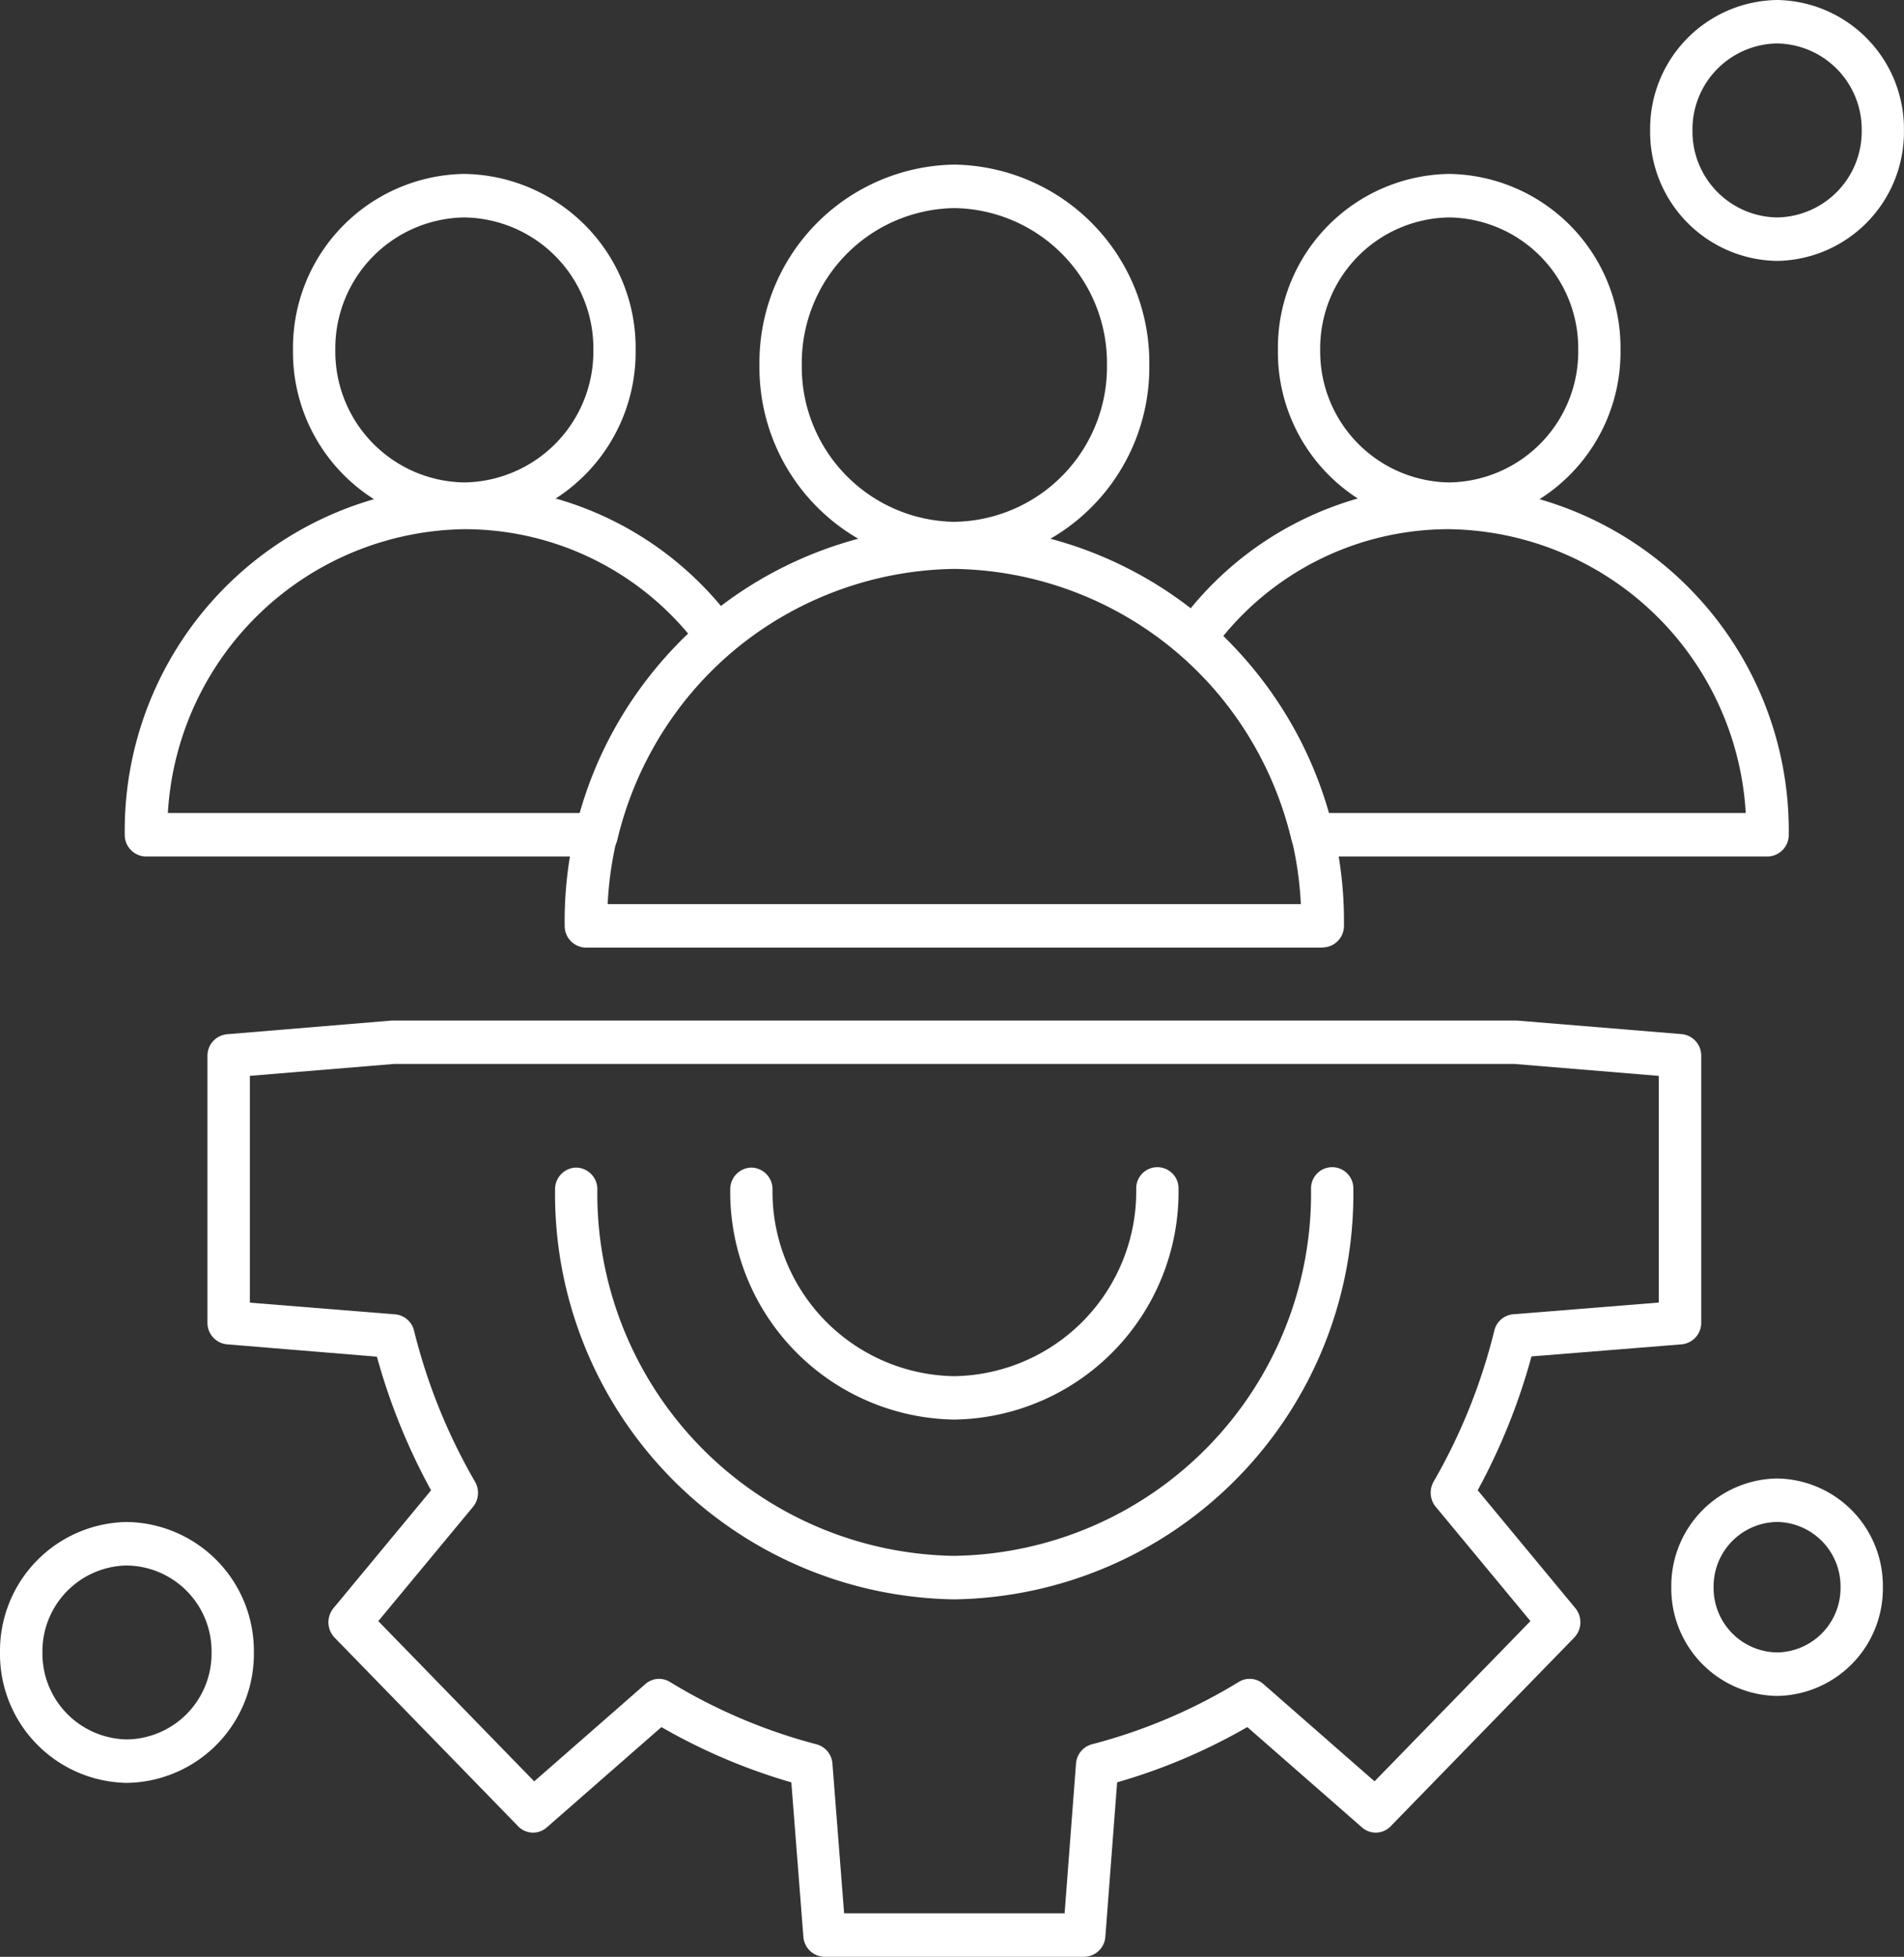
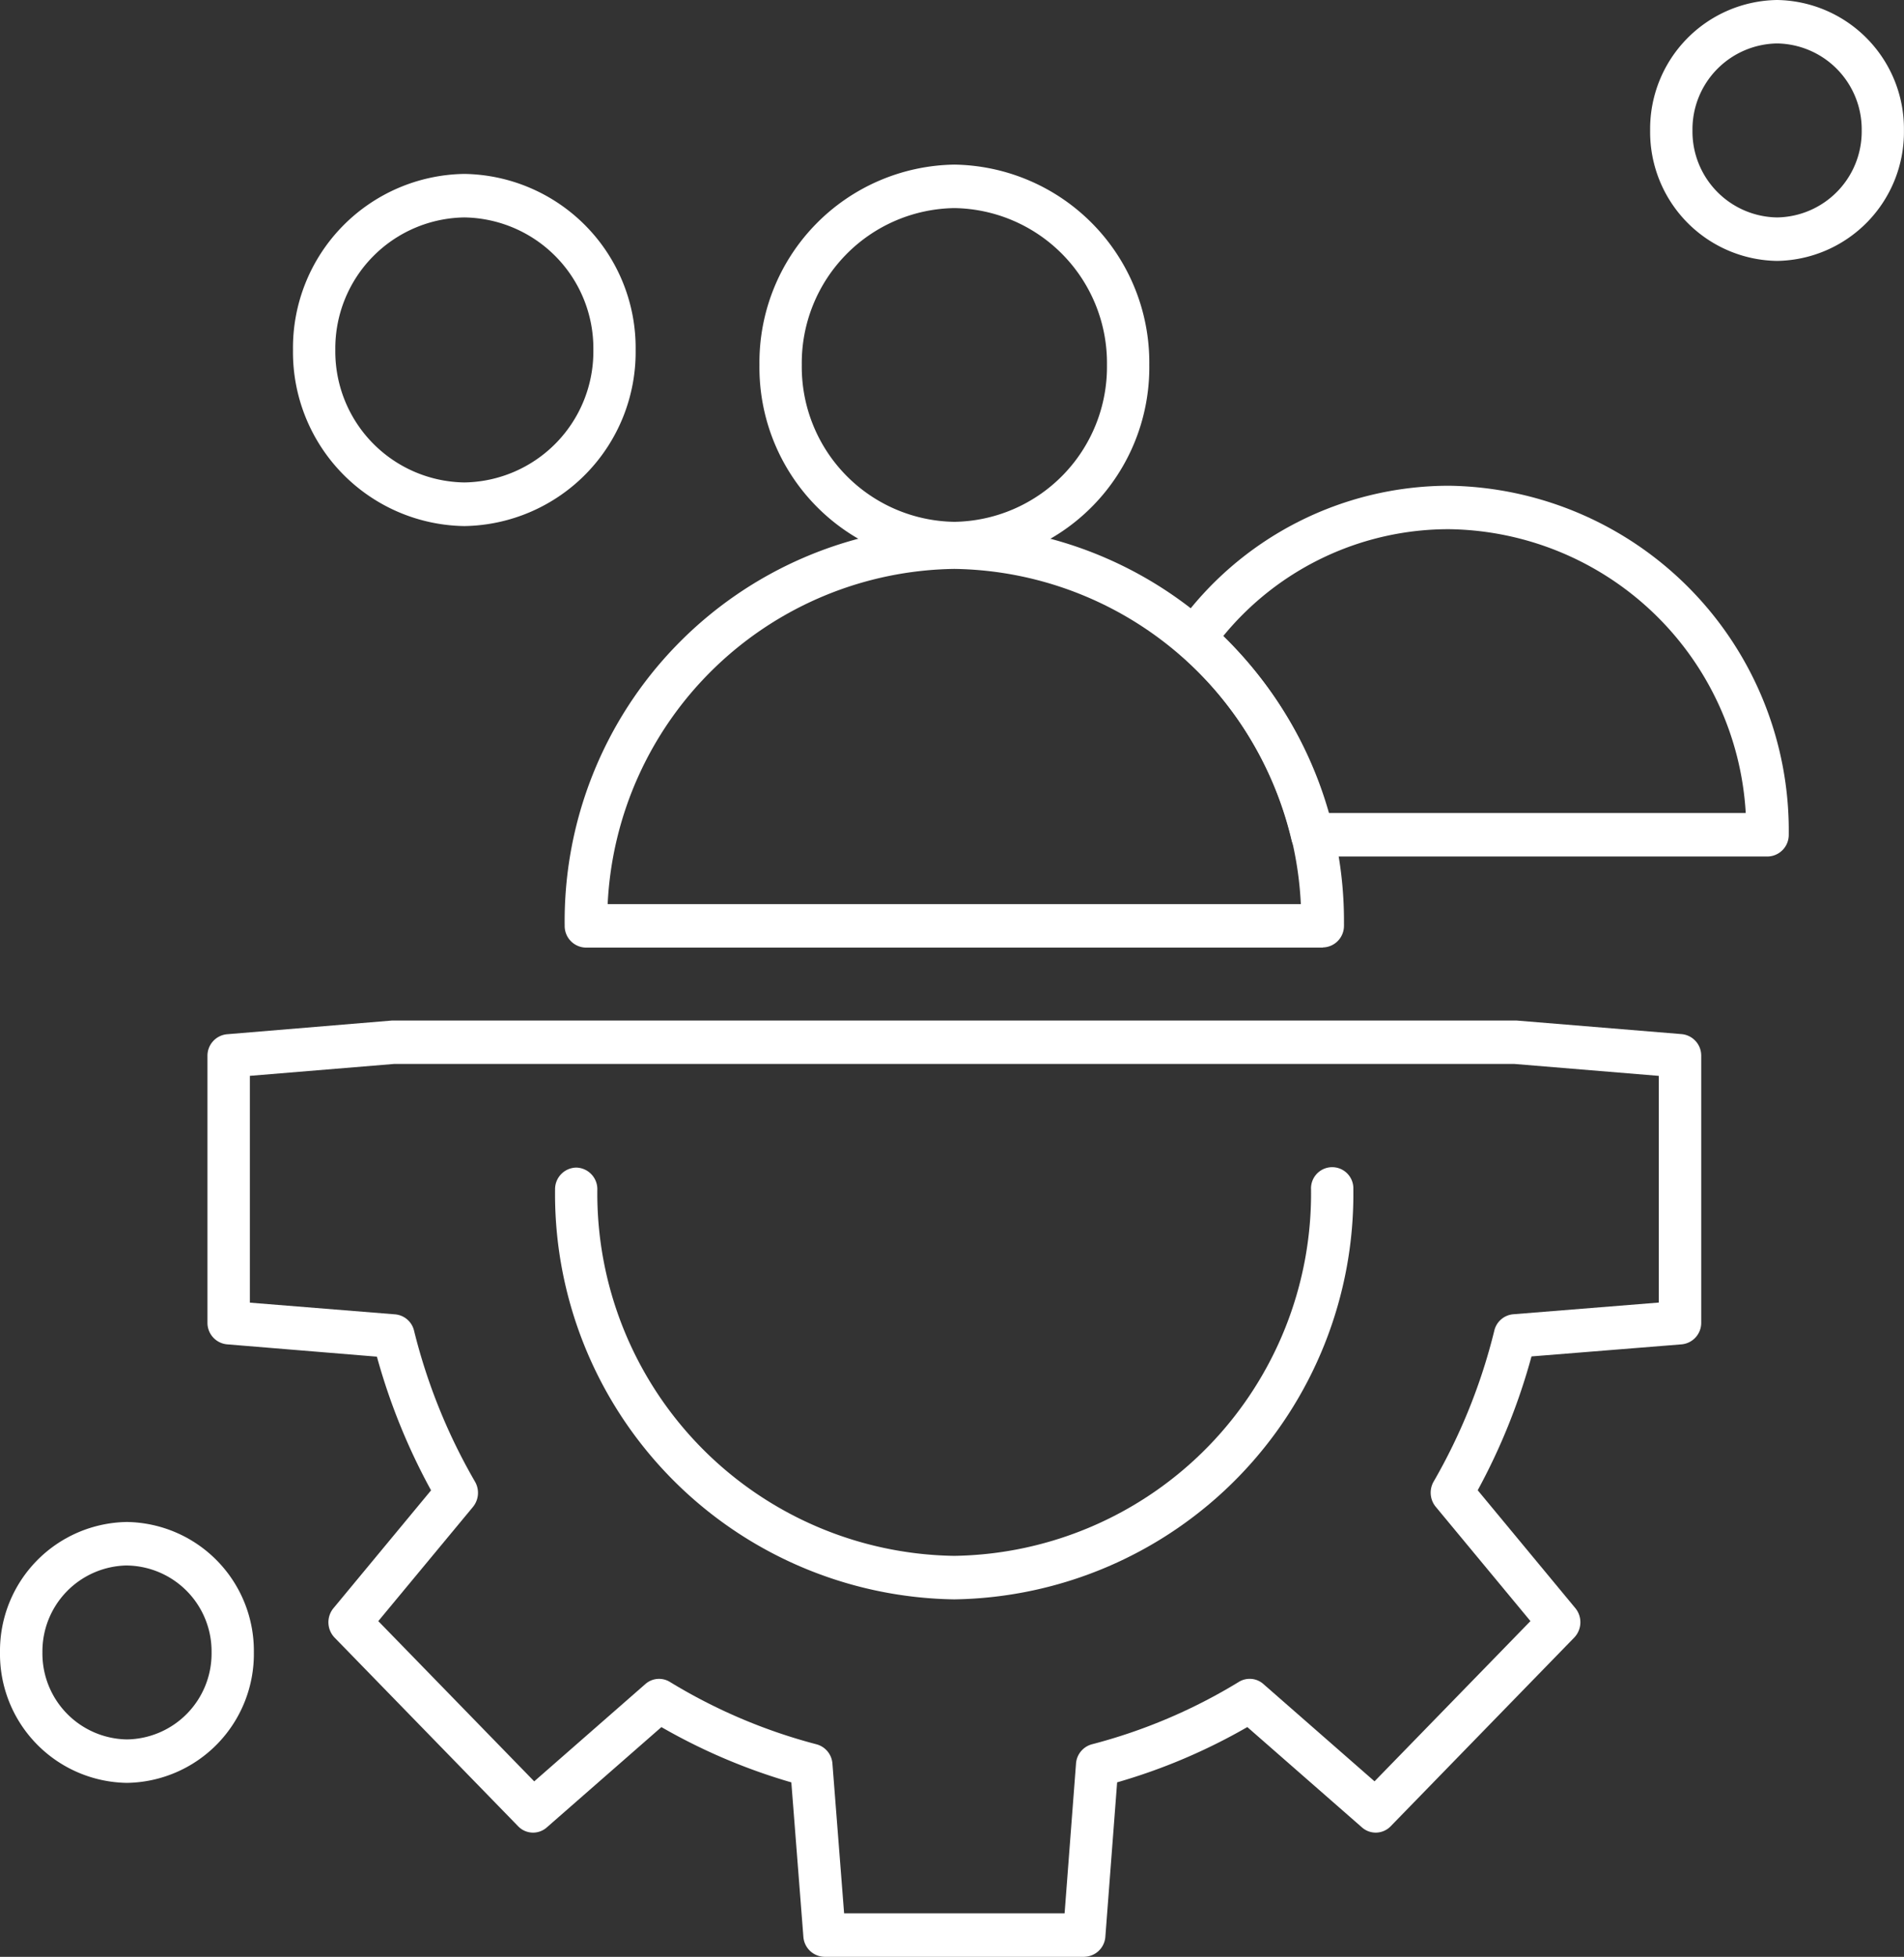
<svg xmlns="http://www.w3.org/2000/svg" width="61.802" height="63.502" viewBox="0 0 61.802 63.502">
  <rect x="0" y="0" width="61.802" height="63.502" fill="#333333" stroke="none" />
  <g id="team" transform="translate(-0.023)">
    <g id="_328772424" transform="translate(0.023 0)">
      <g id="Group_1805" data-name="Group 1805" transform="translate(24.651 5.342)">
        <path id="_328773552" d="M7.012,13.146a6.422,6.422,0,0,1-6.327-6.5A6.424,6.424,0,0,1,7.012.144a6.424,6.424,0,0,1,6.327,6.5A6.423,6.423,0,0,1,7.012,13.146Zm0-11.591a5.029,5.029,0,0,0-4.953,5.09,5.029,5.029,0,0,0,4.953,5.091,5.029,5.029,0,0,0,4.953-5.091,5.029,5.029,0,0,0-4.953-5.09Z" transform="translate(-0.685 -0.144)" fill="#fff" fill-rule="evenodd" />
      </g>
      <g id="Group_1806" data-name="Group 1806" transform="translate(41.478 5.644)">
-         <path id="_328773456" d="M6.7,11.58a5.645,5.645,0,0,1-5.56-5.713A5.645,5.645,0,0,1,6.7.152,5.645,5.645,0,0,1,12.26,5.867,5.645,5.645,0,0,1,6.7,11.58Zm0-10.016a4.251,4.251,0,0,0-4.188,4.3,4.251,4.251,0,0,0,4.188,4.3,4.25,4.25,0,0,0,4.188-4.3A4.25,4.25,0,0,0,6.7,1.564Z" transform="translate(-1.138 -0.152)" fill="#fff" fill-rule="evenodd" />
-       </g>
+         </g>
      <g id="Group_1807" data-name="Group 1807" transform="translate(9.51 5.644)">
        <path id="_328773360" d="M5.84,11.58A5.646,5.646,0,0,1,.278,5.867,5.645,5.645,0,0,1,5.84.152,5.645,5.645,0,0,1,11.4,5.867,5.646,5.646,0,0,1,5.84,11.58Zm0-10.016a4.251,4.251,0,0,0-4.188,4.3,4.251,4.251,0,0,0,4.188,4.3,4.251,4.251,0,0,0,4.188-4.3,4.251,4.251,0,0,0-4.188-4.3Z" transform="translate(-0.278 -0.152)" fill="#fff" fill-rule="evenodd" />
      </g>
      <g id="Group_1808" data-name="Group 1808" transform="translate(38.079 15.763)">
        <path id="_328773264" d="M20.342,12.456H5.555a.692.692,0,0,1-.667-.538,11.576,11.576,0,0,0-3.6-6,.717.717,0,0,1-.1-.957A10.843,10.843,0,0,1,10.005.424,11.19,11.19,0,0,1,21.028,11.75a.7.7,0,0,1-.686.706ZM6.082,11.044h13.55a9.778,9.778,0,0,0-9.627-9.21A9.457,9.457,0,0,0,2.674,5.3a12.95,12.95,0,0,1,3.408,5.74Z" transform="translate(-1.046 -0.424)" fill="#fff" fill-rule="evenodd" />
      </g>
      <g id="Group_1809" data-name="Group 1809" transform="translate(4.049 15.763)">
-         <path id="_328773168" d="M15.45,12.456H.818a.7.7,0,0,1-.686-.706A11.19,11.19,0,0,1,11.155.424,10.847,10.847,0,0,1,19.91,4.872a.718.718,0,0,1-.1.968,11.558,11.558,0,0,0-3.69,6.079.692.692,0,0,1-.667.537ZM1.528,11.044h13.4a12.939,12.939,0,0,1,3.491-5.821,9.465,9.465,0,0,0-7.261-3.389,9.777,9.777,0,0,0-9.626,9.21Z" transform="translate(-0.132 -0.424)" fill="#fff" fill-rule="evenodd" />
-       </g>
+         </g>
      <g id="Group_1813" data-name="Group 1813" transform="translate(6.738 33.116)">
        <g id="Group_1810" data-name="Group 1810">
          <path id="_328773072" d="M28.659,31.276H20.228a.7.7,0,0,1-.685-.65l-.391-5.011a19.123,19.123,0,0,1-4.217-1.794l-3.721,3.256a.672.672,0,0,1-.93-.038L4.327,20.918a.719.719,0,0,1-.037-.956l3.168-3.824A20.15,20.15,0,0,1,5.7,11.8L.837,11.4A.7.7,0,0,1,.2,10.7V2.037a.7.7,0,0,1,.632-.7L6.186.892c.018,0,.036,0,.054,0H42.694l5.36.441a.7.7,0,0,1,.632.7V10.7a.7.7,0,0,1-.634.7l-4.875.392a20.161,20.161,0,0,1-1.746,4.343L44.6,19.961a.72.72,0,0,1-.037.956l-5.957,6.122a.674.674,0,0,1-.931.038L33.953,23.82a18.982,18.982,0,0,1-4.226,1.794l-.382,5.009a.7.7,0,0,1-.684.652Zm-7.8-1.412h7.163l.37-4.855a.7.7,0,0,1,.516-.63,17.676,17.676,0,0,0,4.767-2.023.671.671,0,0,1,.8.068l3.607,3.157,5.061-5.2L40.07,16.674A.722.722,0,0,1,40,15.855a18.734,18.734,0,0,0,1.97-4.9.693.693,0,0,1,.612-.531l4.726-.38V2.688L42.61,2.3H6.268l-4.691.387v7.36l4.717.38a.693.693,0,0,1,.612.531,18.712,18.712,0,0,0,1.979,4.9.723.723,0,0,1-.068.819L5.745,20.382l5.061,5.2,3.607-3.157a.671.671,0,0,1,.8-.068,17.762,17.762,0,0,0,4.758,2.023.7.7,0,0,1,.515.628l.379,4.857Z" transform="translate(-0.204 -0.89)" fill="#fff" fill-rule="evenodd" />
        </g>
        <g id="Group_1811" data-name="Group 1811" transform="translate(11.279 4.769)">
          <path id="_328772976" d="M13.463,15.035A13.153,13.153,0,0,1,.507,1.723a.7.7,0,0,1,.686-.7.7.7,0,0,1,.686.7,11.759,11.759,0,0,0,11.583,11.9,11.759,11.759,0,0,0,11.583-11.9.687.687,0,1,1,1.373,0A13.152,13.152,0,0,1,13.463,15.035Z" transform="translate(-0.507 -1.018)" fill="#fff" fill-rule="evenodd" />
        </g>
        <g id="Group_1812" data-name="Group 1812" transform="translate(16.965 4.769)">
-           <path id="_328772880" d="M7.93,9.2A7.386,7.386,0,0,1,.66,1.723a.7.7,0,0,1,.686-.7.7.7,0,0,1,.686.7,5.991,5.991,0,0,0,5.9,6.069,6,6,0,0,0,5.906-6.069.687.687,0,1,1,1.373,0A7.388,7.388,0,0,1,7.93,9.2Z" transform="translate(-0.66 -1.018)" fill="#fff" fill-rule="evenodd" />
-         </g>
+           </g>
      </g>
      <g id="Group_1814" data-name="Group 1814" transform="translate(18.331 17.051)">
        <path id="_328772760" d="M25.124,14.158H1.2a.7.7,0,0,1-.686-.7A12.839,12.839,0,0,1,13.163.458,12.837,12.837,0,0,1,25.809,13.387a.566.566,0,0,1,0,.066.7.7,0,0,1-.688.7ZM1.909,12.747h22.5A11.425,11.425,0,0,0,13.162,1.869,11.426,11.426,0,0,0,1.909,12.747Z" transform="translate(-0.516 -0.458)" fill="#fff" fill-rule="evenodd" />
      </g>
      <g id="Group_1815" data-name="Group 1815" transform="translate(0 49.39)">
        <path id="_328772664" d="M4.143,9.794A4.182,4.182,0,0,1,.023,5.561a4.183,4.183,0,0,1,4.12-4.233,4.183,4.183,0,0,1,4.12,4.233,4.182,4.182,0,0,1-4.12,4.233Zm0-7.055A2.788,2.788,0,0,0,1.4,5.561,2.788,2.788,0,0,0,4.143,8.384,2.788,2.788,0,0,0,6.89,5.561,2.787,2.787,0,0,0,4.143,2.74Z" transform="translate(-0.023 -1.327)" fill="#fff" fill-rule="evenodd" />
      </g>
      <g id="Group_1816" data-name="Group 1816" transform="translate(53.562)">
        <path id="_328772568" d="M5.582,8.467a4.183,4.183,0,0,1-4.12-4.234A4.182,4.182,0,0,1,5.582,0,4.182,4.182,0,0,1,9.7,4.233,4.183,4.183,0,0,1,5.582,8.467Zm0-7.057A2.789,2.789,0,0,0,2.836,4.233,2.789,2.789,0,0,0,5.582,7.056,2.789,2.789,0,0,0,8.329,4.233,2.789,2.789,0,0,0,5.582,1.41Z" transform="translate(-1.462 0)" fill="#fff" fill-rule="evenodd" />
      </g>
      <g id="Group_1817" data-name="Group 1817" transform="translate(54.249 47.979)">
-         <path id="_328772448" d="M4.914,8.346A3.486,3.486,0,0,1,1.481,4.817,3.486,3.486,0,0,1,4.914,1.289,3.485,3.485,0,0,1,8.348,4.817,3.486,3.486,0,0,1,4.914,8.346Zm0-5.646a2.092,2.092,0,0,0-2.06,2.117,2.091,2.091,0,0,0,2.06,2.117,2.091,2.091,0,0,0,2.06-2.117A2.092,2.092,0,0,0,4.914,2.7Z" transform="translate(-1.481 -1.289)" fill="#fff" fill-rule="evenodd" />
-       </g>
+         </g>
    </g>
  </g>
</svg>